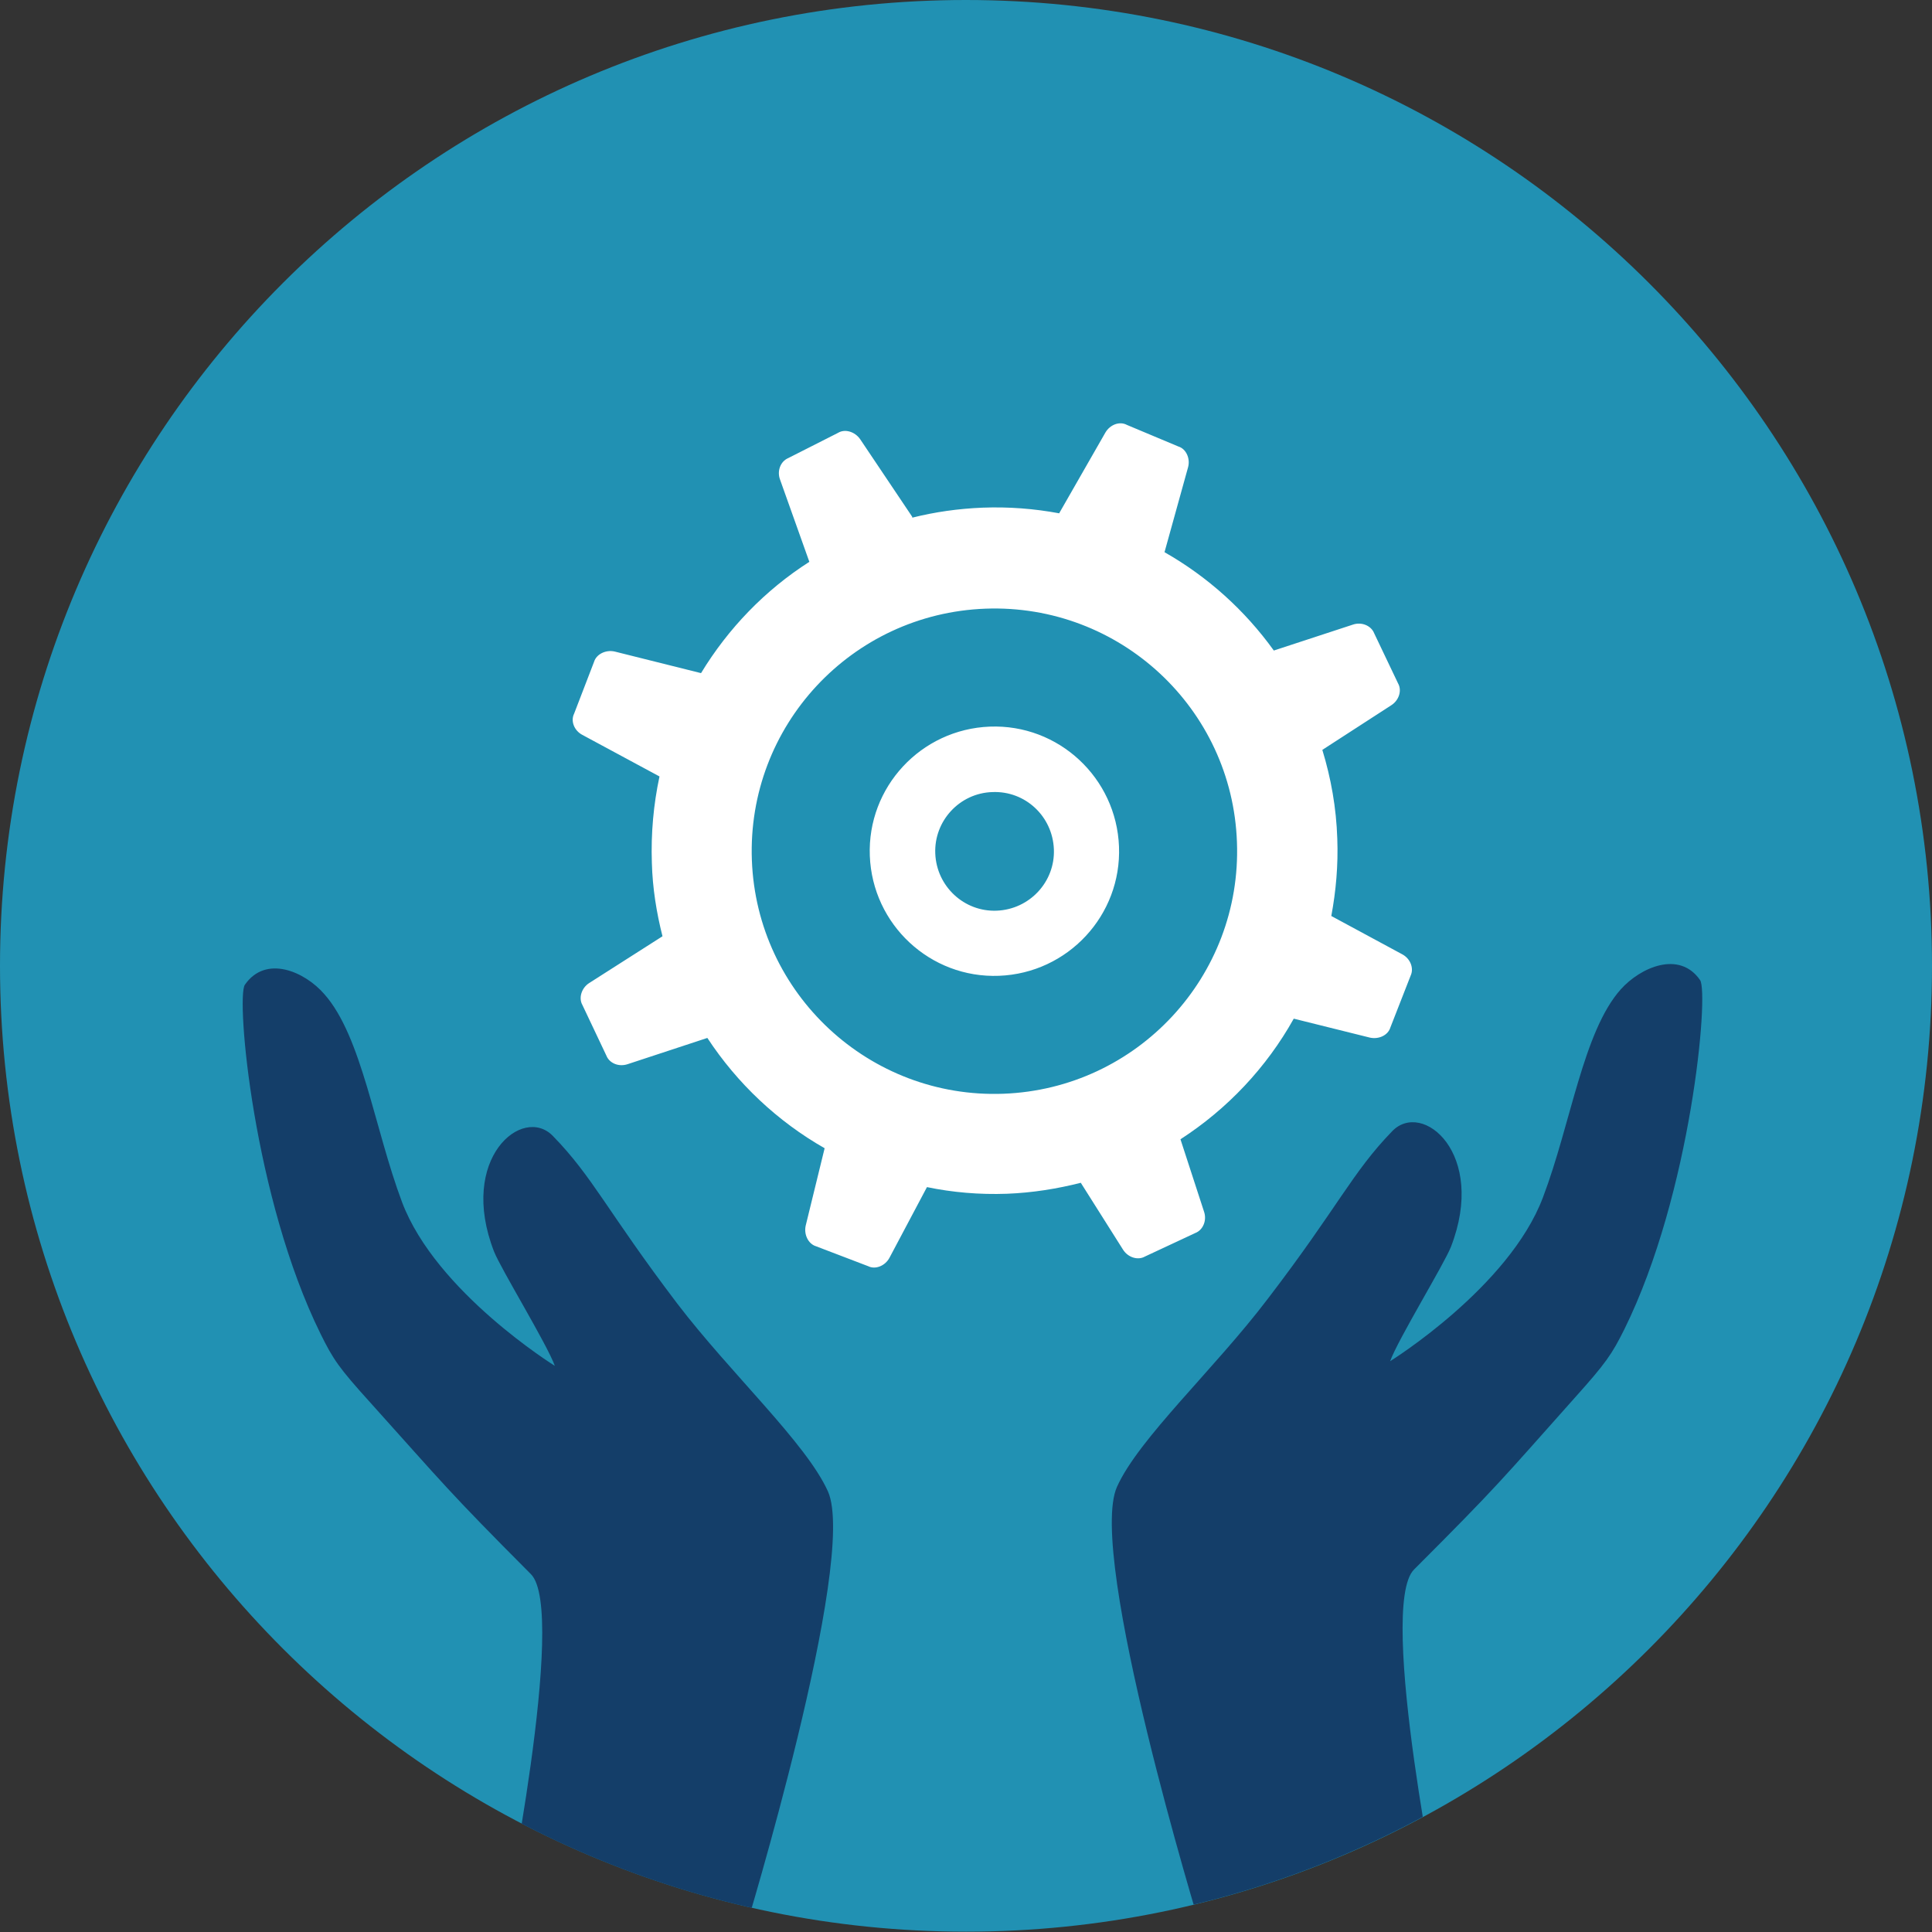
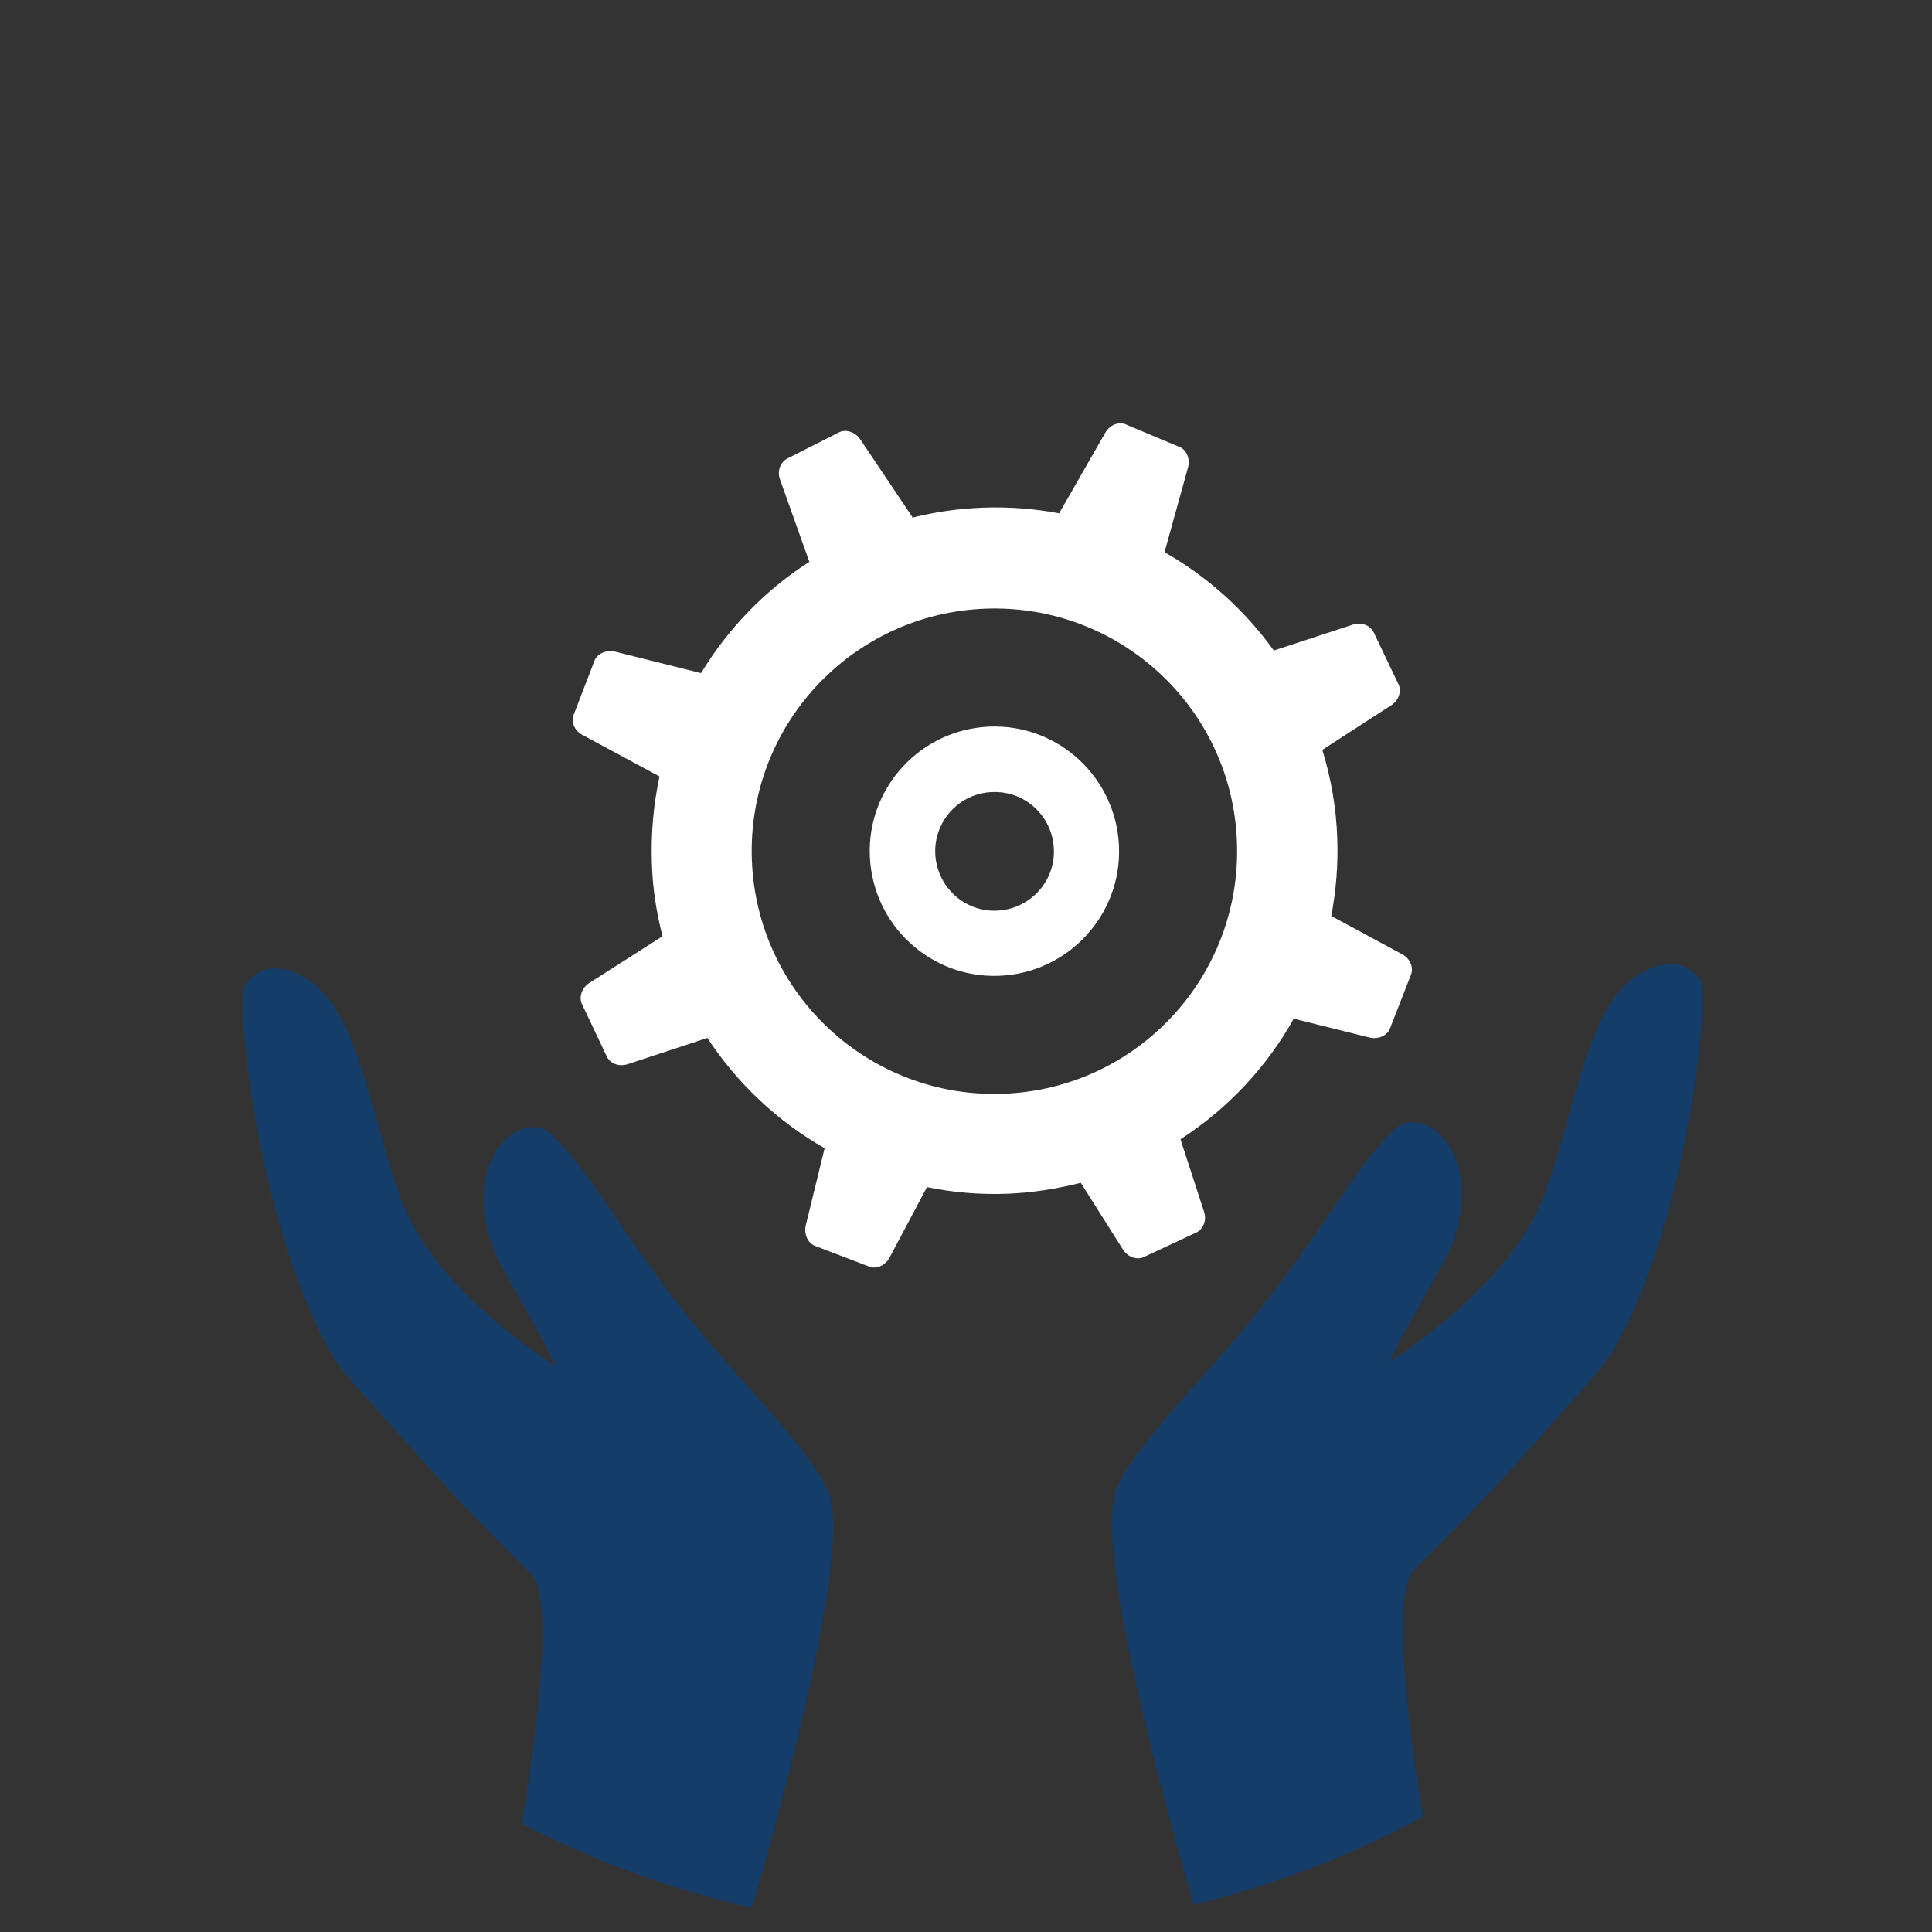
<svg xmlns="http://www.w3.org/2000/svg" xmlns:xlink="http://www.w3.org/1999/xlink" width="581.5" height="581.5" viewBox="0 0 581.5 581.5">
  <rect x="0" y="0" width="581.5" height="581.5" fill="#333333" stroke="none" />
  <g>
-     <path d="M581.5 290.7c0 160.6-130.2 290.7-290.7 290.7S0 451.3 0 290.7C0 130.2 130.2 0 290.7 0s290.8 130.2 290.8 290.7" fill="#2191b3" />
-   </g>
+     </g>
  <g>
    <defs>
      <path id="a" d="M0 290.7c0 160.6 130.2 290.7 290.7 290.7s290.7-130.2 290.7-290.7C581.5 130.2 451.3 0 290.7 0S0 130.2 0 290.7" />
    </defs>
    <clipPath id="b">
      <use xlink:href="#a" overflow="visible" />
    </clipPath>
    <path d="M487.8 297.8c-11.3 12.7-15 40.5-23.4 62.6-10.2 27.1-46 49.3-46 49.3 2.4-6.6 16.2-29.1 18.3-34.4 10.9-28.1-8.6-44.3-17.7-34.8-12.1 12.5-16.2 22.7-37.4 50.4-16 21.1-38.9 42.1-45.4 56.6-9.2 20.5 25.1 132.6 25.1 132.6l72.8-1.1s-19.7-95.4-8.5-106.6c25.4-25.4 26.1-26.7 48.3-51.6 9.5-10.6 11.2-13.1 15-20.7 20.2-40.9 25.5-101.2 22.8-105.1-6.2-9-17.9-3.9-23.9 2.8m-414.1-1.4c-2.7 3.9 2.6 64.2 22.8 105.1 3.8 7.7 5.5 10.2 15 20.7 22.3 24.8 23 26.2 48.3 51.6 11.1 11.1-8.5 106.6-8.5 106.6l72.8 1.1s34.2-112.1 25.1-132.6c-6.5-14.5-29.3-35.5-45.4-56.6-21.1-27.8-25.3-38-37.4-50.4-9.1-9.4-28.6 6.8-17.7 34.8 2.1 5.3 15.9 27.8 18.3 34.4 0 0-35.8-22.2-46-49.3-8.3-22.1-12.1-49.9-23.4-62.6-5.9-6.8-17.6-11.9-23.9-2.8" clip-path="url(#b)" fill="#143e69" />
    <path d="M298.7 238.4c-9.9.3-17.6 8.7-17.2 18.5.4 9.9 8.7 17.6 18.5 17.2 9.9-.4 17.6-8.7 17.2-18.5-.4-9.9-8.6-17.6-18.5-17.2m-2.1-55.2c-40.3 1.5-71.8 35.3-70.3 75.7 1.5 40.3 35.4 71.8 75.7 70.3 40.3-1.5 71.8-35.4 70.3-75.7-1.4-40.3-35.3-71.8-75.7-70.3m4.1 110.5c-20.7.8-38.1-15.4-38.9-36.1-.8-20.7 15.4-38.1 36.1-38.9 20.7-.8 38.1 15.4 38.9 36.1.8 20.7-15.4 38.1-36.1 38.9m123.9-.1l-6.1 15.6c-.7 2.4-3.5 3.7-6.2 3.1l-22.9-5.7c-8.2 14.7-20 27.2-34.1 36.3l7.1 21.8c.9 2.6-.3 5.5-2.6 6.4l-15.2 7.1c-2.1 1.2-5.1.3-6.6-2.1L325.3 356c-7.1 1.8-14.5 3-22.2 3.3-8.3.3-16.4-.4-24.1-2l-11.3 21.3c-1.3 2.4-4.2 3.6-6.4 2.5l-15.7-6c-2.3-.7-3.7-3.5-3.1-6.2l5.7-23.3c-14.2-8.1-26.3-19.5-35.3-33.2l-24 7.9c-2.7.9-5.5-.3-6.4-2.6l-7.2-15.2c-1.2-2.1-.3-5.1 2-6.6l22.1-14.1c-1.8-7.1-3-14.5-3.2-22.1-.3-8.9.5-17.6 2.3-26l-23.2-12.5c-2.5-1.3-3.6-4.2-2.5-6.4l6-15.6c.7-2.3 3.5-3.7 6.2-3.1l26 6.5c8.2-13.5 19.3-25 32.6-33.5l-8.8-24.7c-1-2.6.1-5.5 2.4-6.5l15-7.6c2.1-1.3 5.1-.4 6.7 1.9l15.5 23.1c.1.1.2.3.2.5 6.8-1.7 13.8-2.7 21.1-3 7.9-.3 15.6.3 23.1 1.7 0 0 .1-.1.1-.2l13.8-24.1c1.4-2.4 4.3-3.5 6.5-2.3l15.5 6.5c2.3.7 3.6 3.6 2.9 6.2l-7.1 25.6c13 7.4 24.2 17.5 32.9 29.6l23.8-7.8c2.6-.9 5.5.3 6.4 2.6l7.2 15.1c1.2 2.1.3 5.1-2.1 6.6L398 225.7c2.6 8.5 4.2 17.4 4.5 26.7.3 8-.4 15.8-1.8 23.3l21.3 11.5c2.5 1.3 3.6 4.2 2.6 6.4" clip-path="url(#b)" fill="#fff" />
  </g>
</svg>